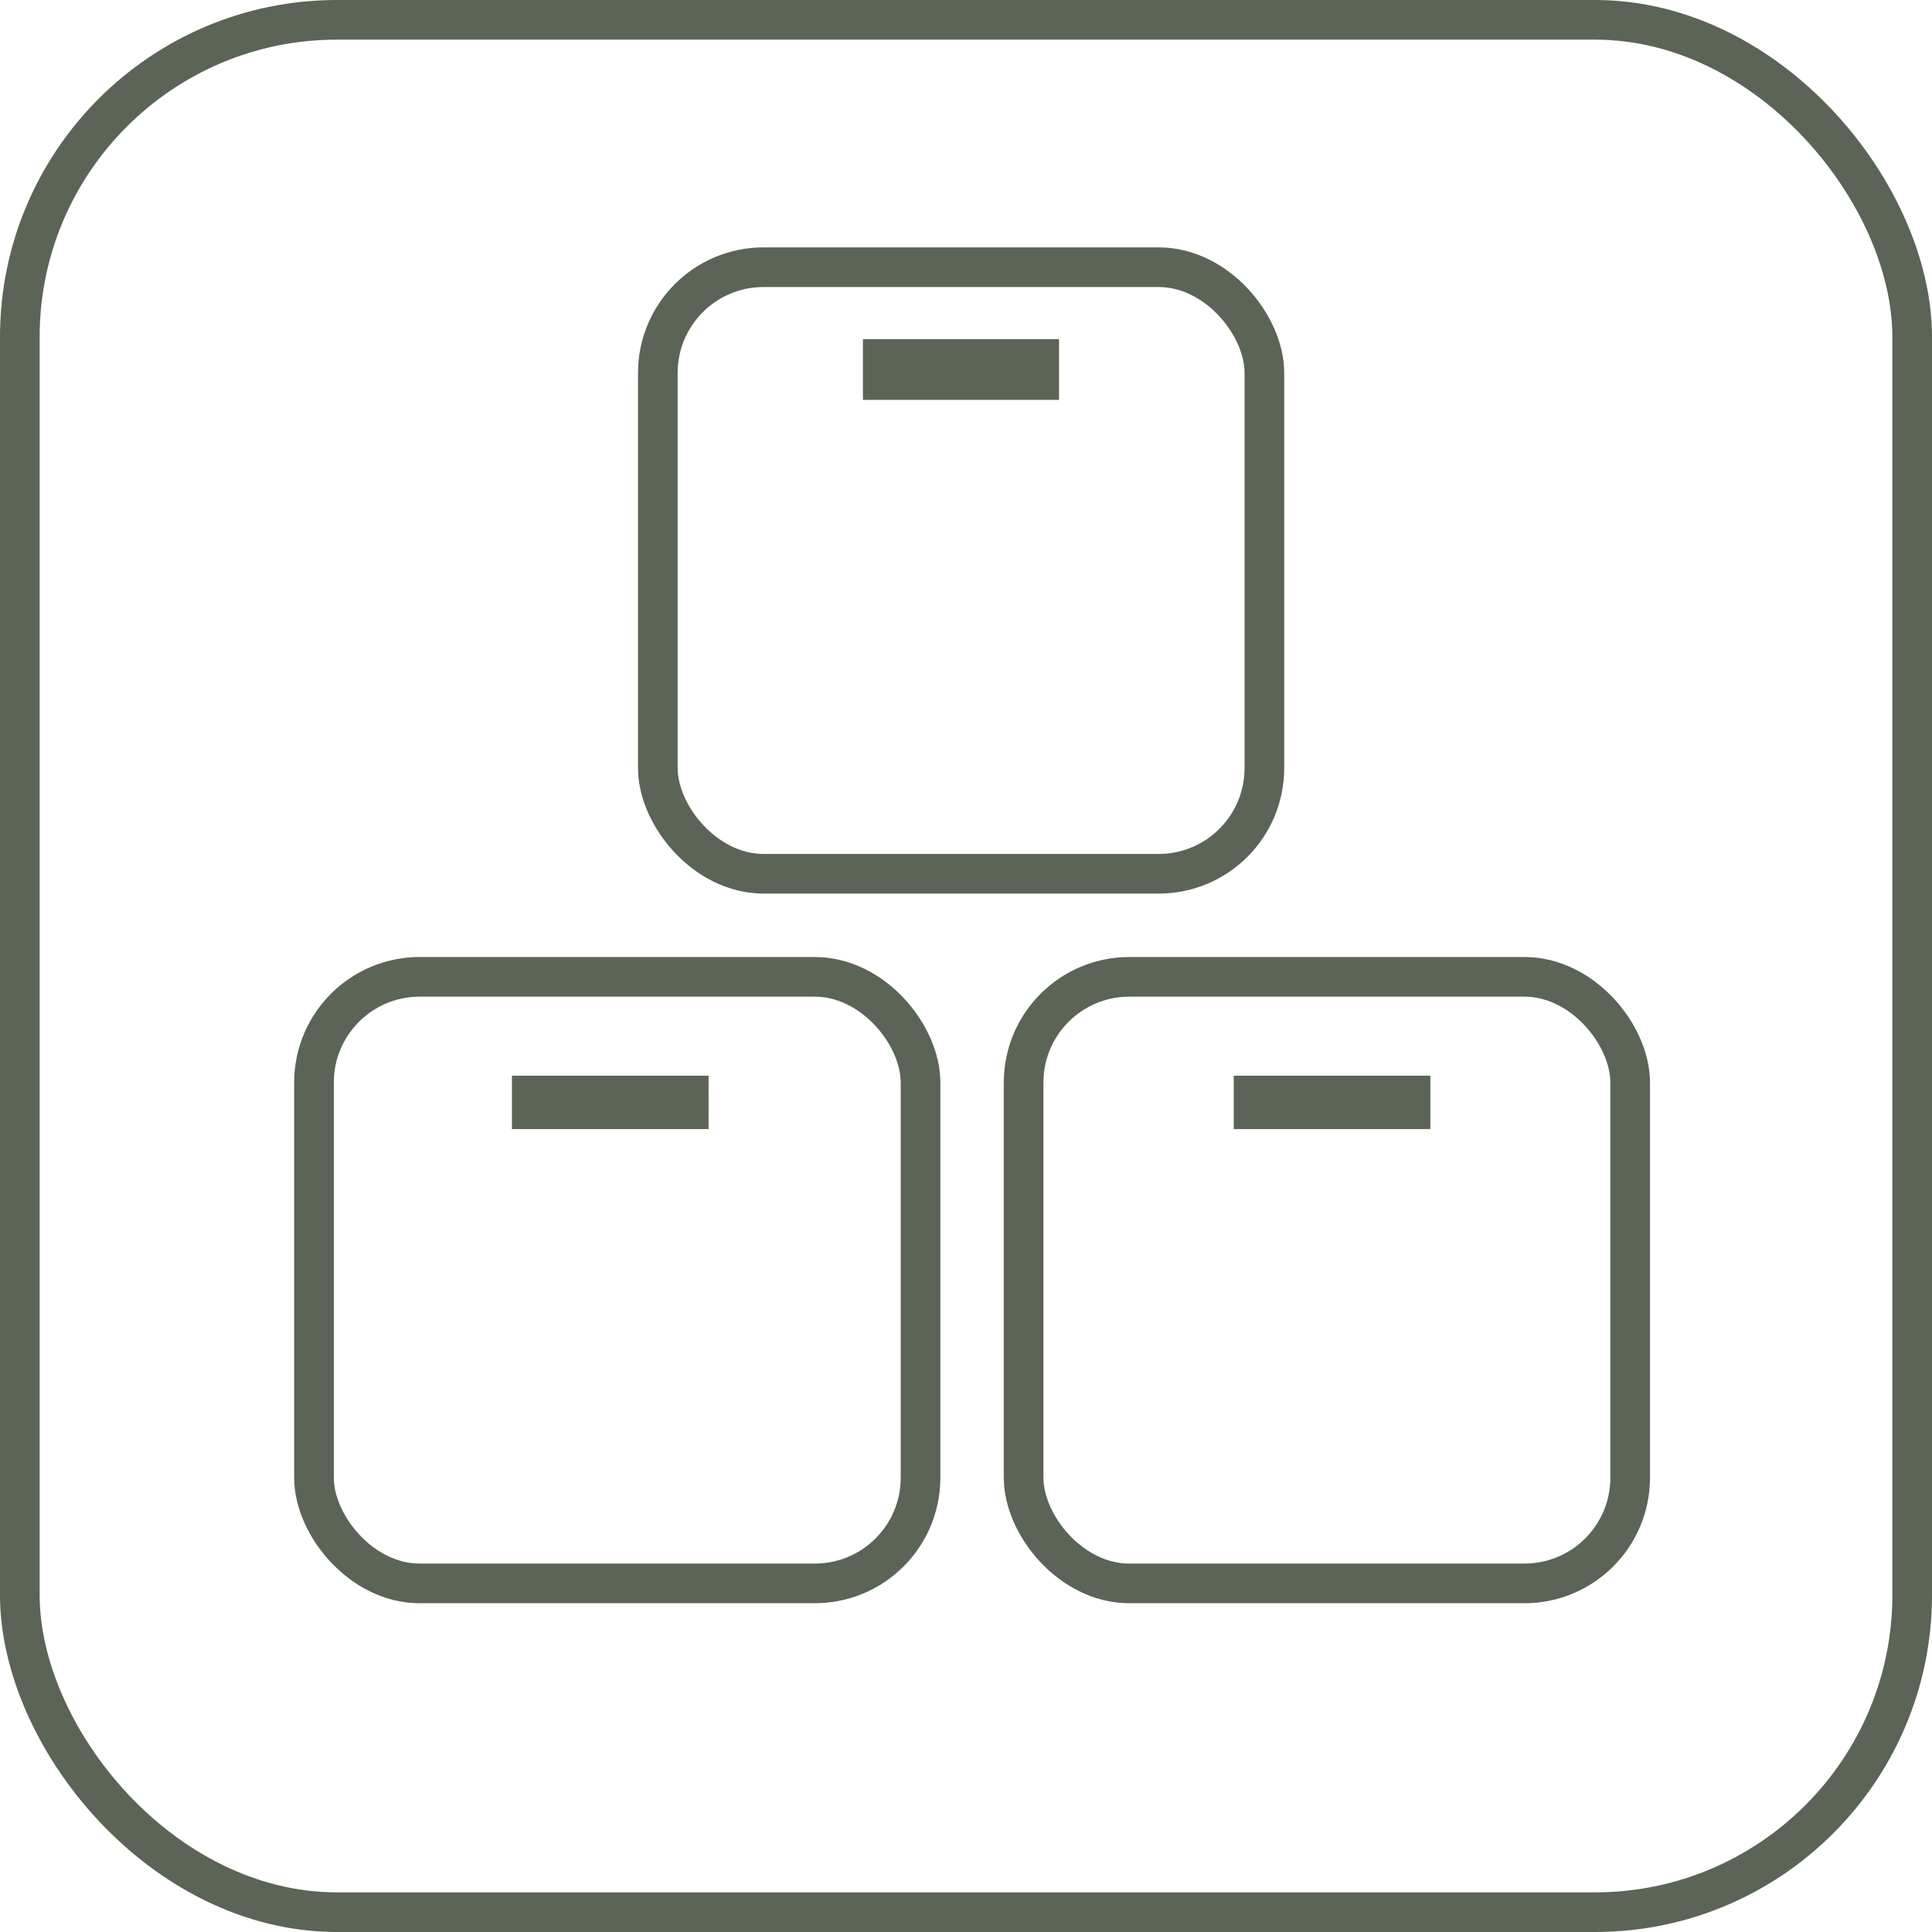
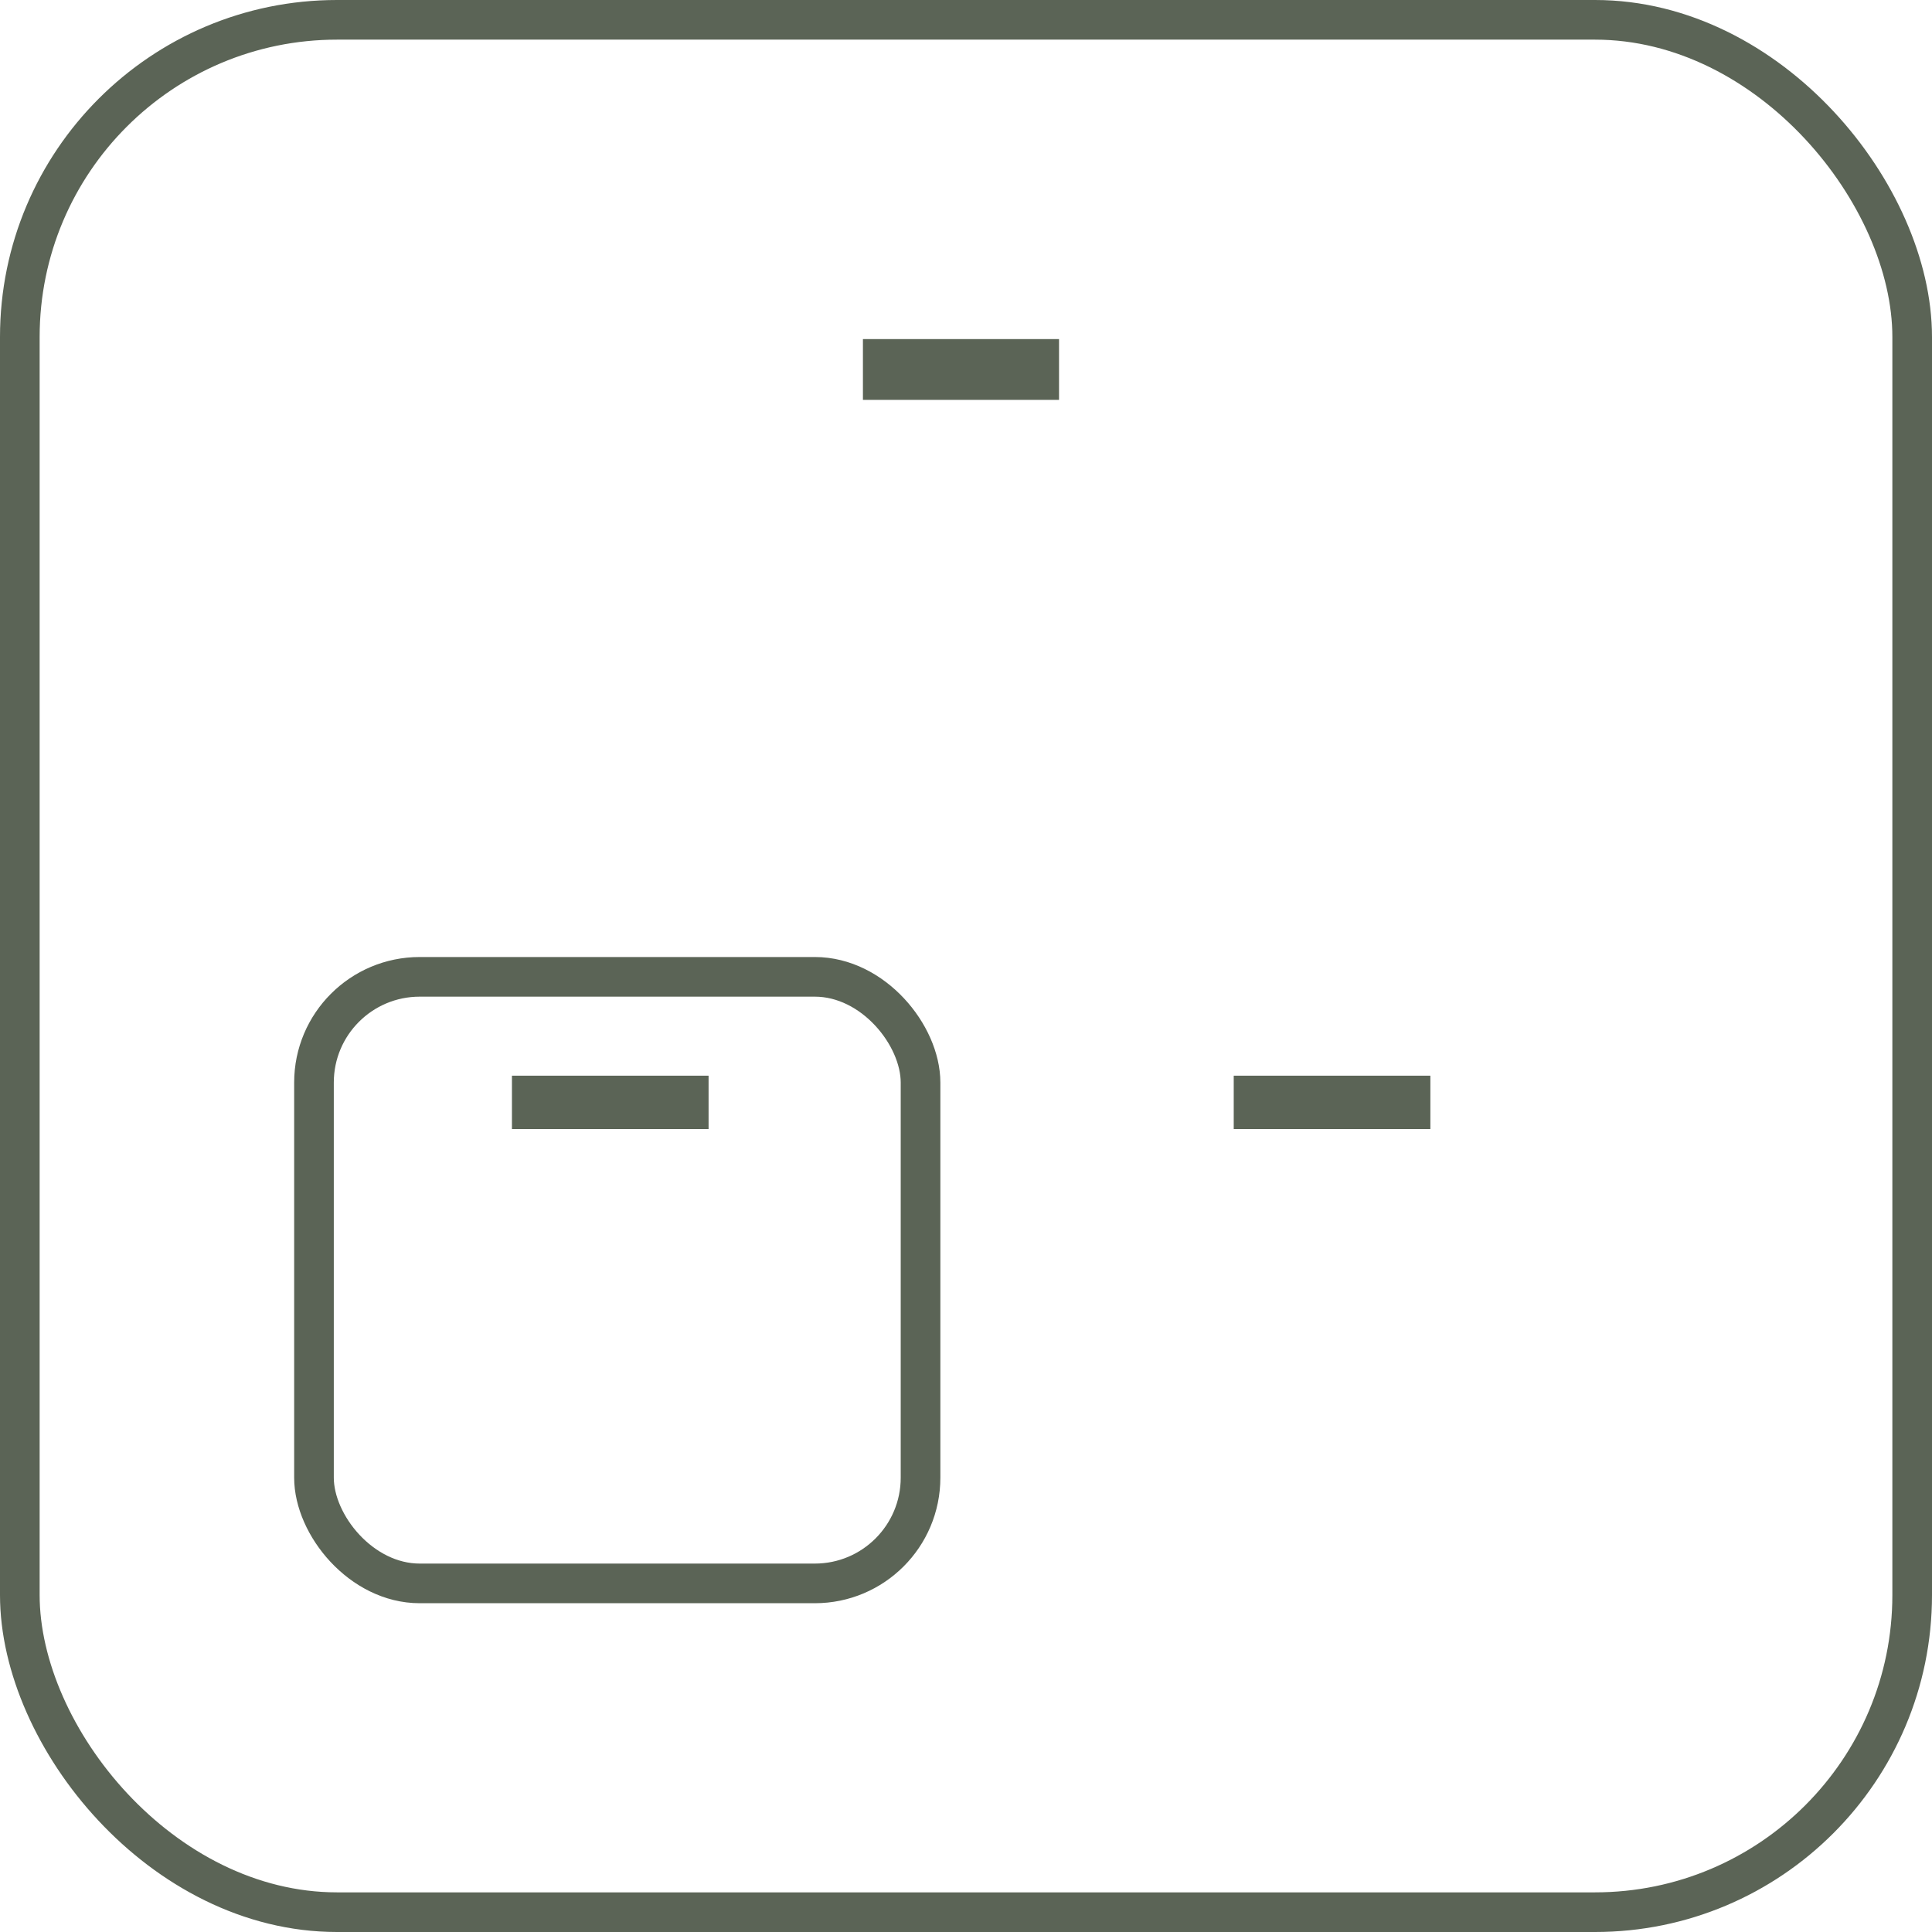
<svg xmlns="http://www.w3.org/2000/svg" id="Layer_2" data-name="Layer 2" viewBox="0 0 73.1 73.1">
  <defs>
    <style>
      .cls-1 {
        fill: none;
        stroke: #5b6456;
        stroke-miterlimit: 10;
        stroke-width: 1.5px;
      }

      .cls-2 {
        fill: #5b6456;
      }
    </style>
  </defs>
  <g id="Layer_1-2" data-name="Layer 1">
    <g>
      <rect class="cls-1" x=".75" y=".75" width="71.6" height="71.6" rx="12" ry="12" />
      <rect class="cls-2" x="19.37" y="40.7" width="7.44" height="2.02" />
      <rect class="cls-2" x="46.68" y="40.7" width="7.44" height="2.02" />
-       <rect class="cls-1" x="24.89" y="10.11" width="22.95" height="22.95" rx="4" ry="4" />
      <rect class="cls-1" x="11.88" y="36.96" width="22.95" height="22.95" rx="4" ry="4" />
-       <rect class="cls-1" x="38.73" y="36.96" width="22.95" height="22.95" rx="4" ry="4" />
      <rect class="cls-2" x="32.65" y="12.83" width="7.42" height="2.3" />
    </g>
  </g>
</svg>